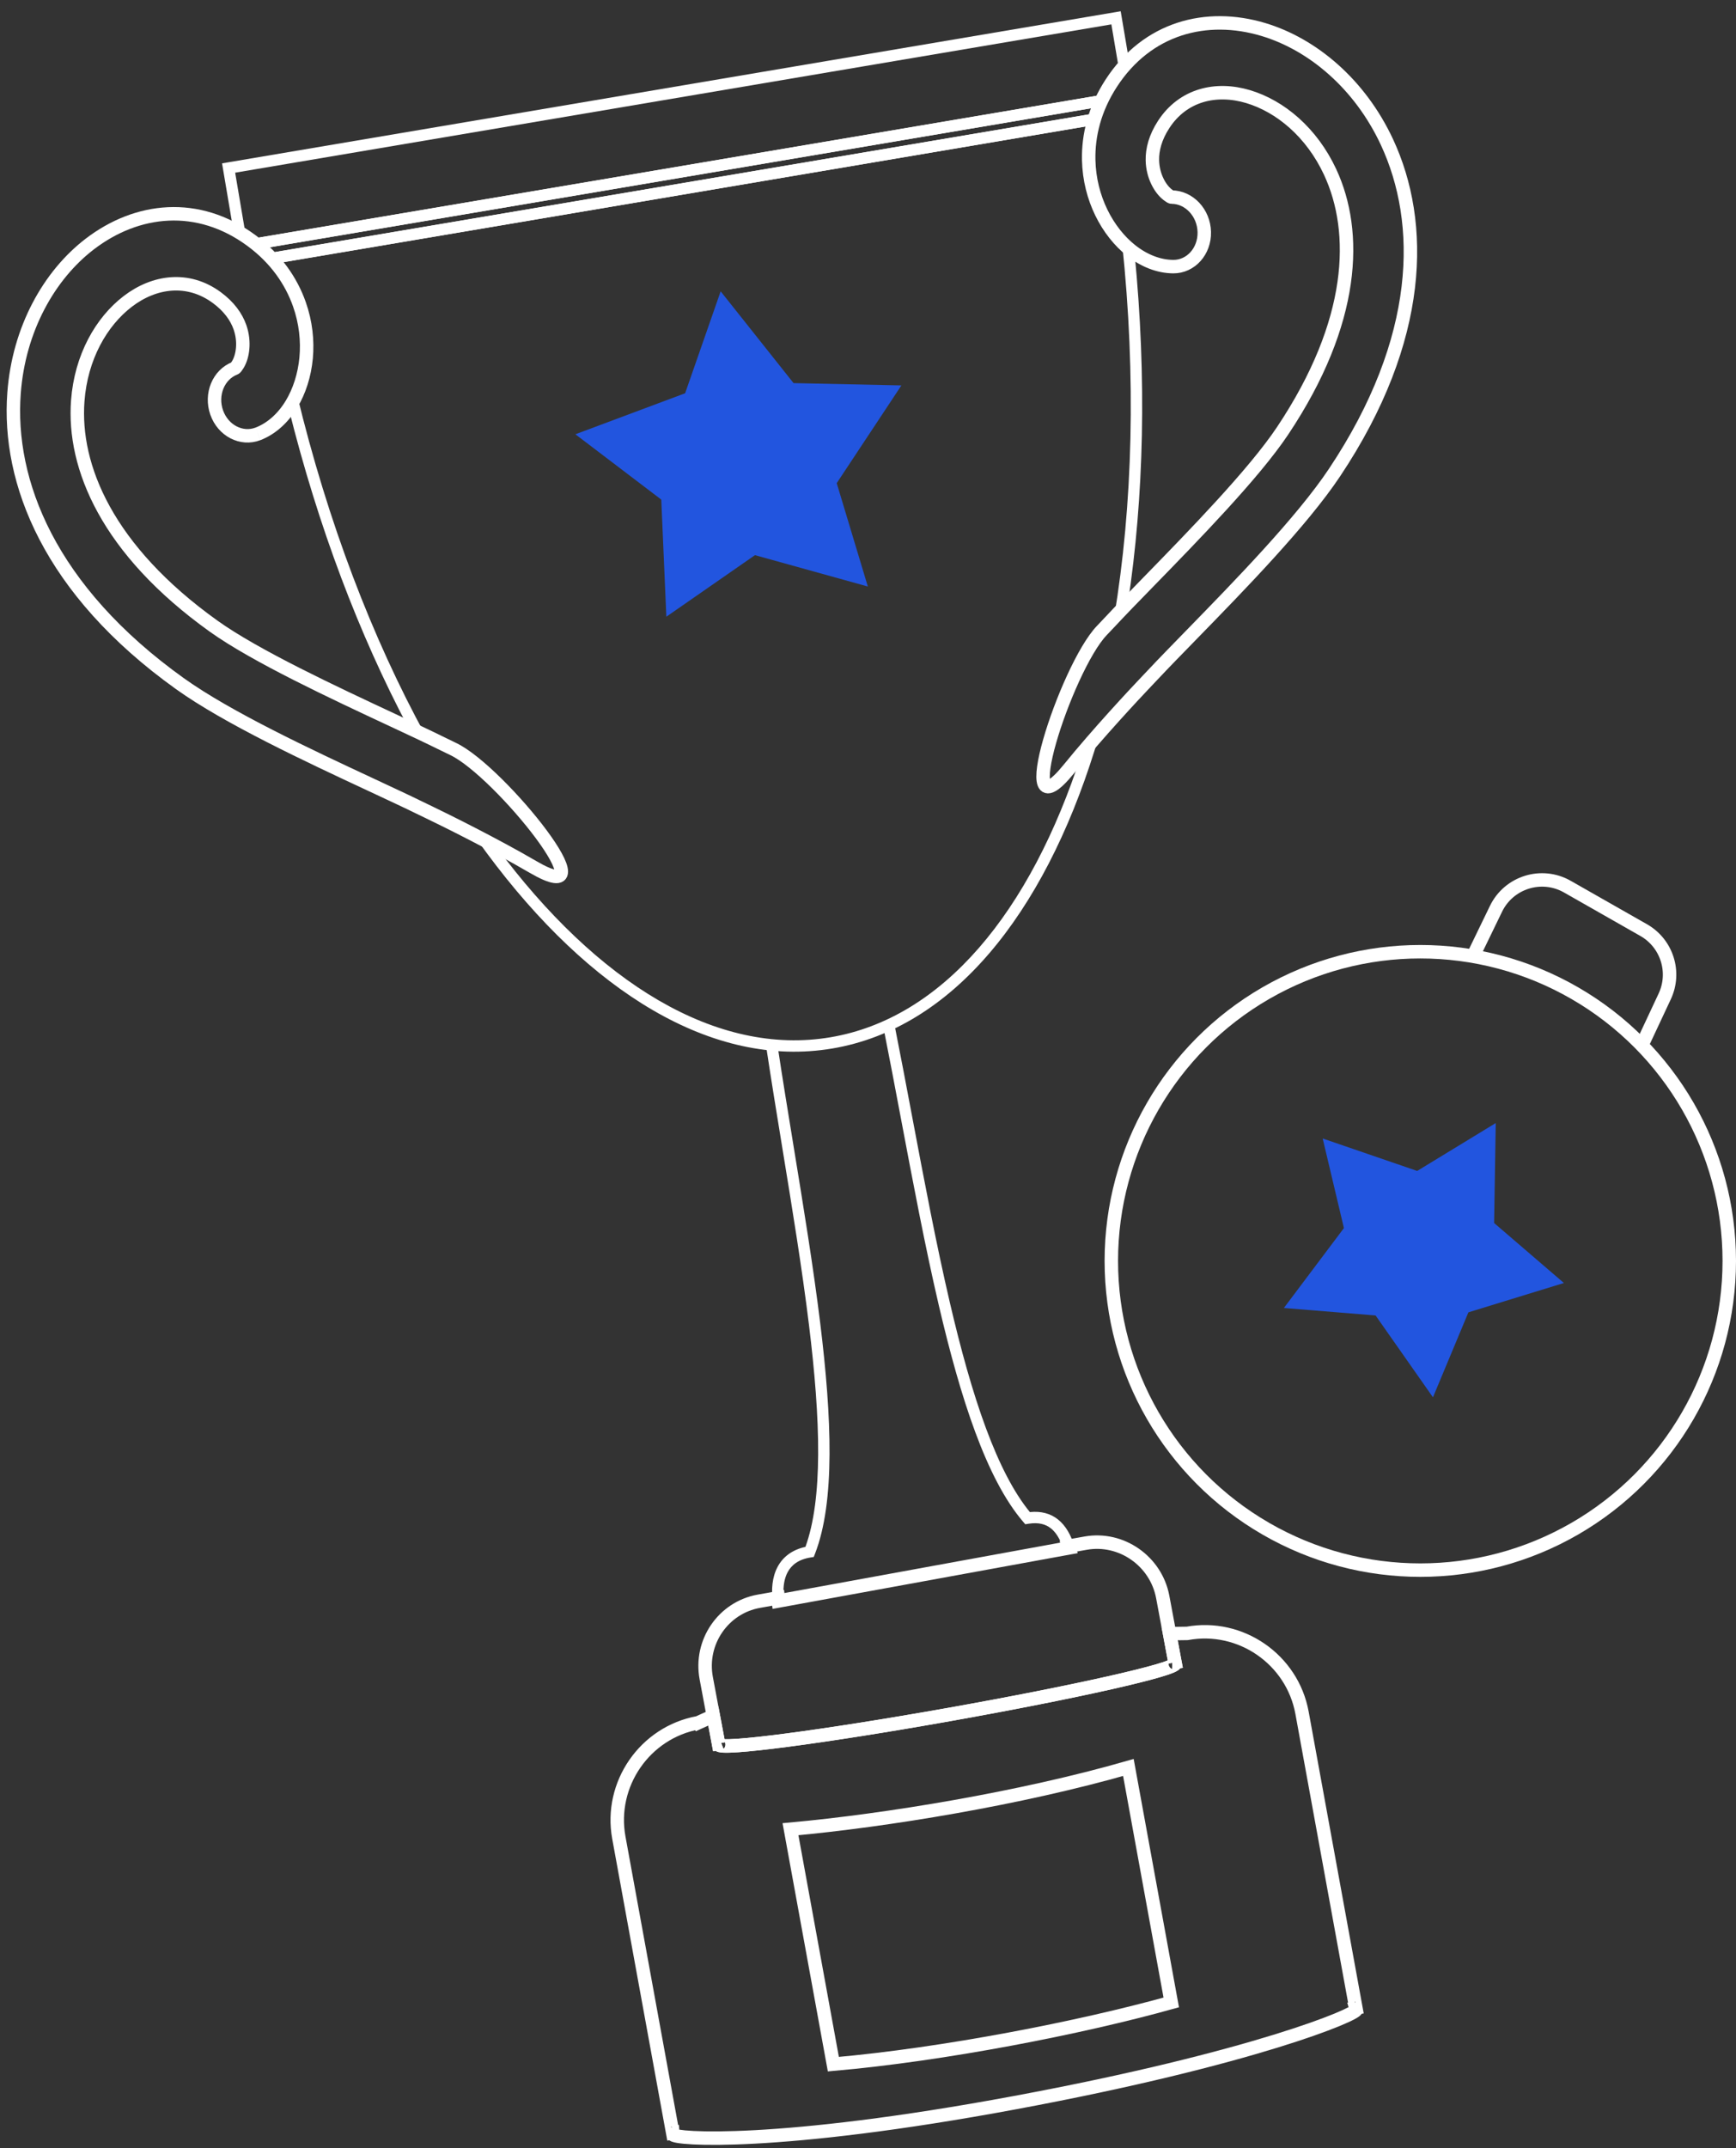
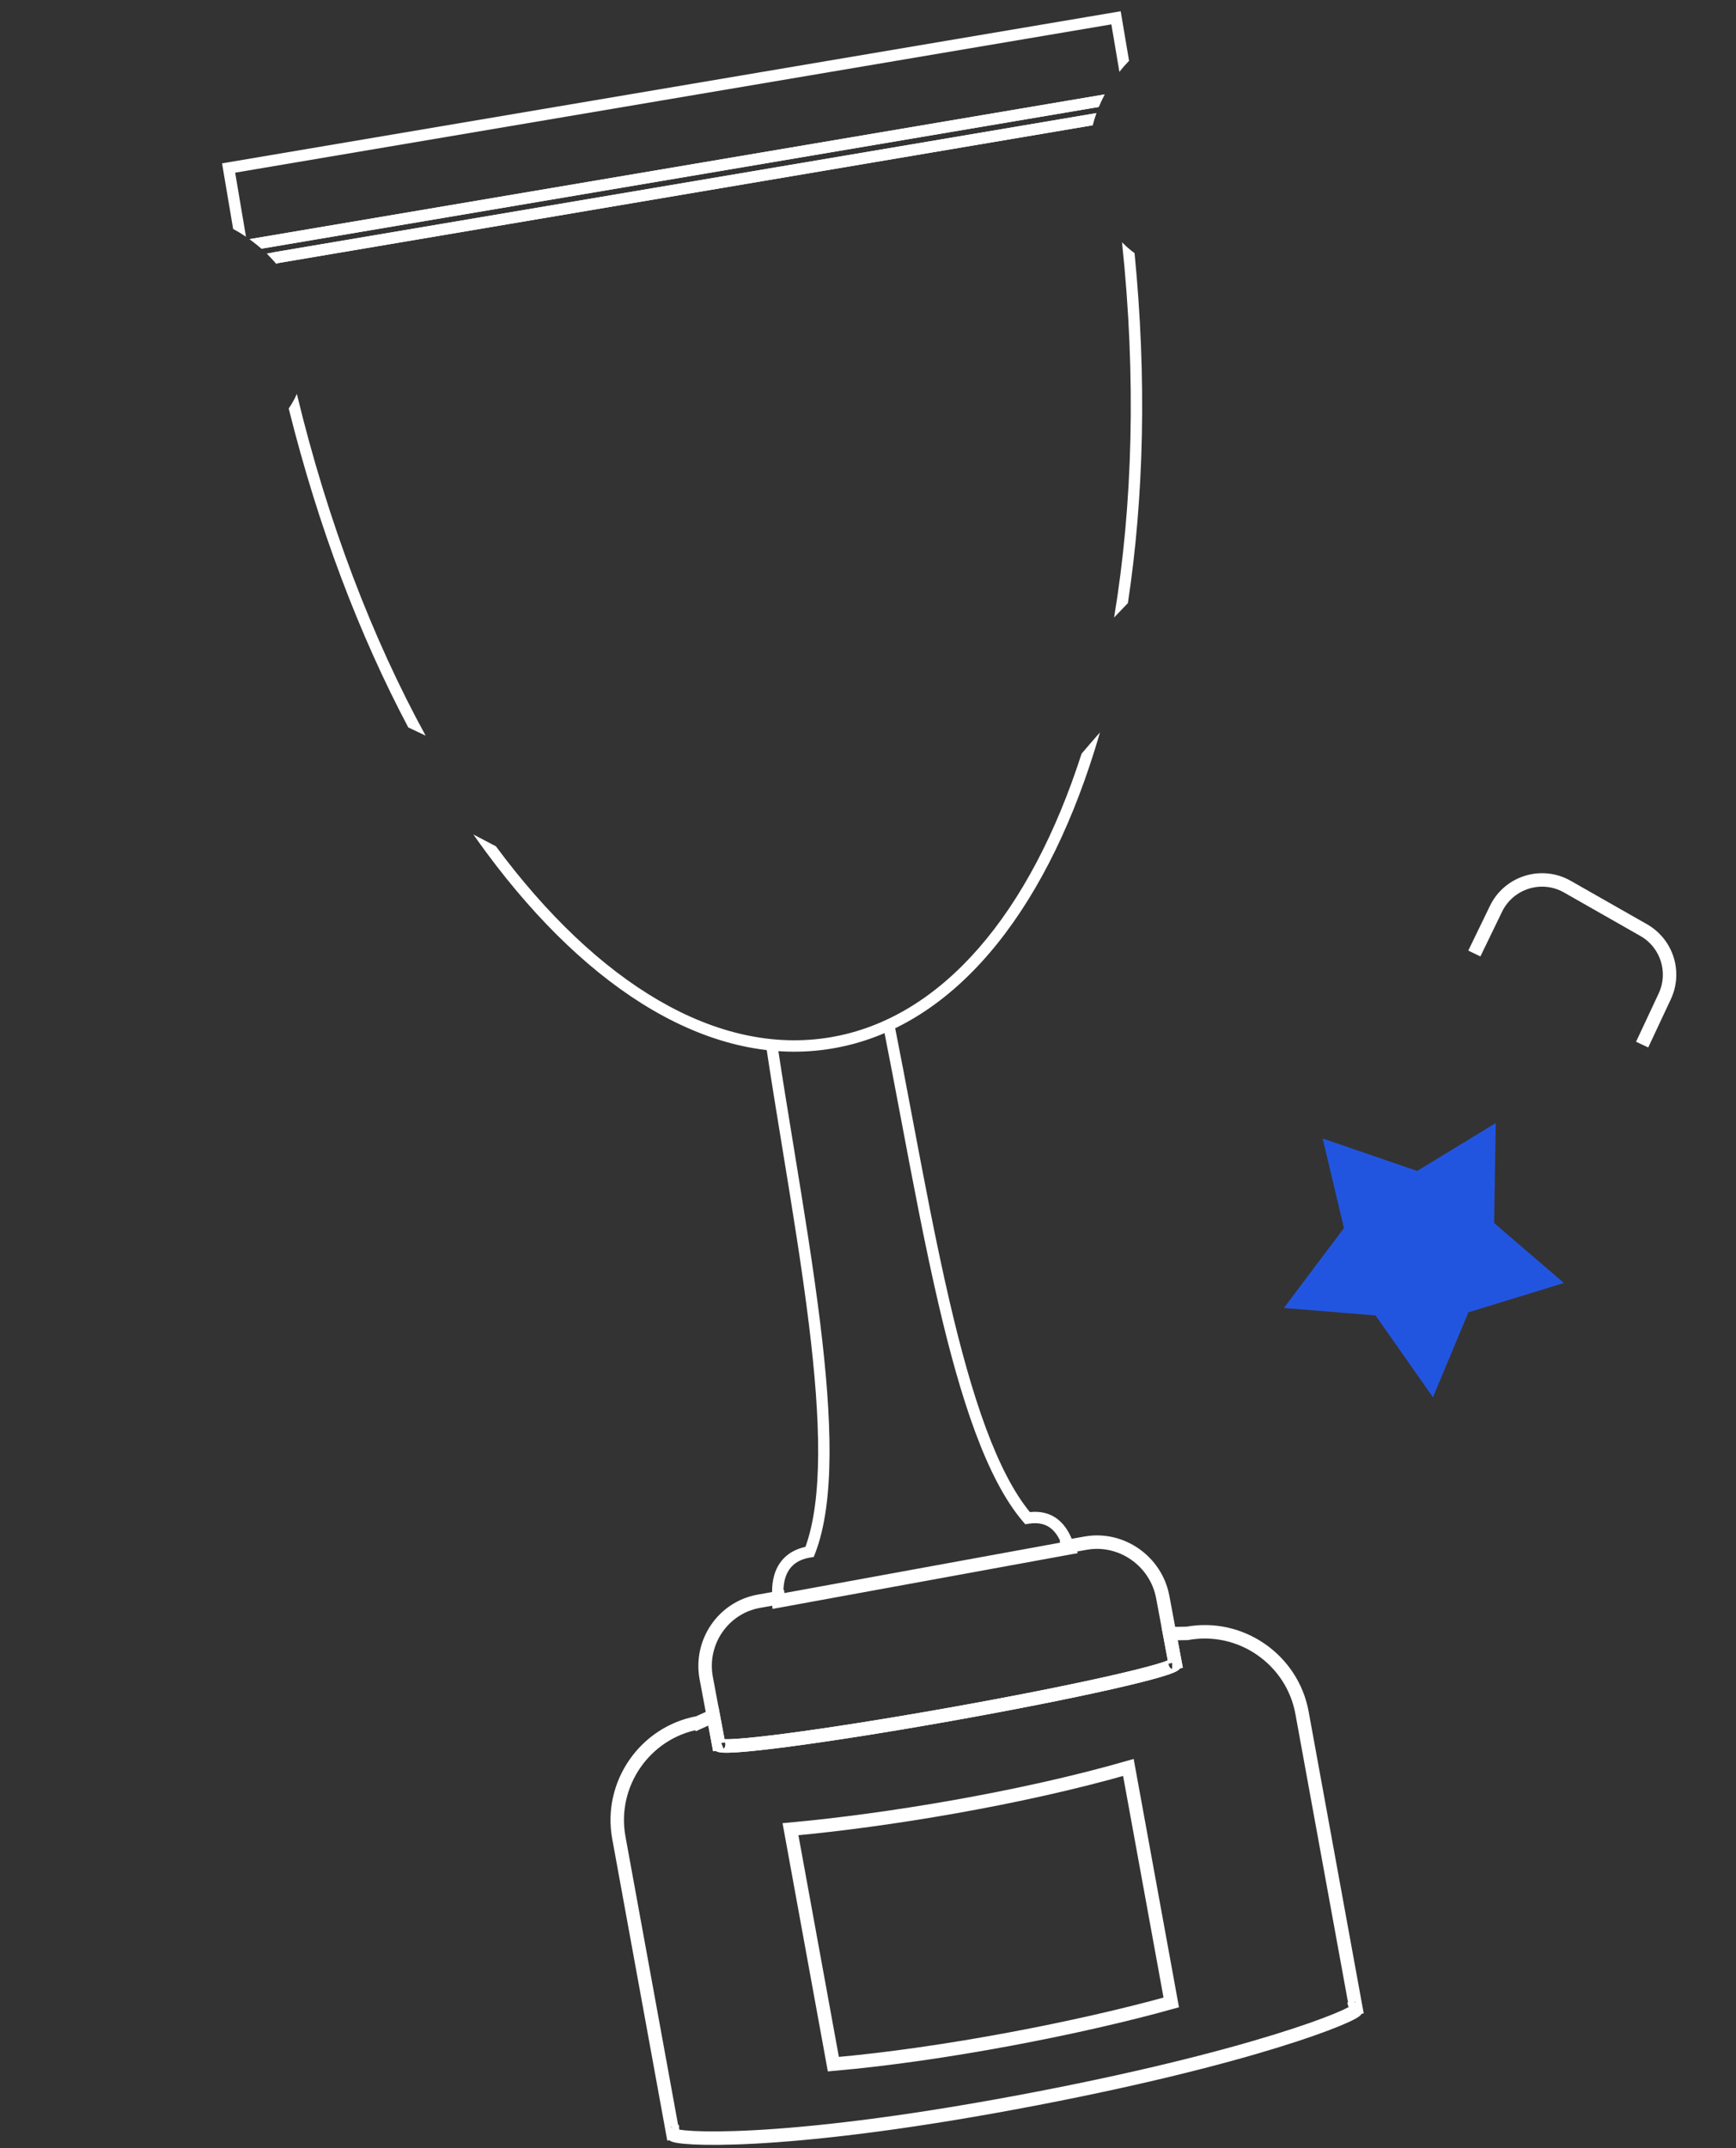
<svg xmlns="http://www.w3.org/2000/svg" width="258" height="319" viewBox="0 0 258 319" fill="none">
  <rect x="0" y="0" width="258" height="319" fill="#333333" stroke="none" />
  <path d="M103.767 255.838L102.941 256.402L103.419 257.101L104.187 256.745L103.767 255.838ZM106.014 254.831L106.997 254.647L106.766 253.416L105.617 253.914L106.014 254.831ZM103.766 255.836L104.592 255.273L104.226 254.736L103.587 254.853L103.766 255.836ZM91.971 272.901L90.987 273.081L90.987 273.081L91.971 272.901ZM99.974 316.735L98.99 316.915L99.17 317.898L100.153 317.719L99.974 316.735ZM99.983 316.734L100.981 316.66L100.898 315.551L99.805 315.75L99.983 316.734ZM100.021 316.988L99.037 317.168L99.037 317.168L100.021 316.988ZM150.895 312.245L151.078 313.228L151.078 313.228L150.895 312.245ZM201.553 298.451L200.569 298.63L200.569 298.631L201.553 298.451ZM201.498 298.2L201.319 297.216L200.226 297.415L200.538 298.481L201.498 298.2ZM201.508 298.198L201.687 299.182L202.672 299.003L202.492 298.019L201.508 298.198ZM193.505 254.364L192.521 254.544L192.521 254.544L193.505 254.364ZM176.44 242.569L176.45 243.569L176.536 243.568L176.62 243.553L176.44 242.569ZM173.823 242.606L173.805 241.607L172.623 241.629L172.841 242.791L173.823 242.606ZM174.622 246.867L174.795 247.851L175.791 247.676L175.605 246.682L174.622 246.867ZM174.42 246.902L174.246 245.917L174.192 247.876L174.42 246.902ZM174.654 247.036L175.637 246.852L175.636 246.847L174.654 247.036ZM141.025 254.619L141.2 255.603L141.2 255.603L141.025 254.619ZM106.812 259.088L107.795 258.902L107.794 258.899L106.812 259.088ZM106.983 258.882L107.526 259.722L106.809 257.898L106.983 258.882ZM106.781 258.918L105.798 259.102L105.98 260.075L106.954 259.903L106.781 258.918ZM201.295 298.237L201.82 299.088L201.117 297.253L201.295 298.237ZM201.205 298.254L201.026 297.27L200.996 299.232L201.205 298.254ZM100.186 316.697L100.007 315.713L99.989 317.677L100.186 316.697ZM100.278 316.68L100.821 317.52L100.099 315.696L100.278 316.68ZM104.187 256.745C104.92 256.406 105.662 256.074 106.412 255.749L105.617 253.914C104.852 254.245 104.095 254.584 103.347 254.93L104.187 256.745ZM102.94 256.4L102.941 256.402L104.593 255.274L104.592 255.273L102.94 256.4ZM92.954 272.722C91.605 265.328 96.552 258.17 103.946 256.82L103.587 254.853C95.107 256.401 89.439 264.601 90.987 273.081L92.954 272.722ZM100.958 316.556L92.954 272.722L90.987 273.081L98.99 316.915L100.958 316.556ZM99.805 315.75L99.795 315.751L100.153 317.719L100.162 317.718L99.805 315.75ZM101.004 316.809C100.995 316.759 100.989 316.722 100.985 316.695C100.981 316.667 100.98 316.657 100.981 316.66L98.986 316.808C98.994 316.919 99.014 317.044 99.037 317.168L101.004 316.809ZM150.713 311.262C133.034 314.549 120.39 315.899 112.166 316.344C108.052 316.567 105.055 316.562 103.091 316.463C102.106 316.413 101.402 316.34 100.955 316.265C100.726 316.226 100.602 316.193 100.551 316.175C100.522 316.165 100.56 316.175 100.623 316.216C100.645 316.23 100.931 316.407 101.004 316.809L99.037 317.168C99.118 317.612 99.442 317.833 99.53 317.891C99.662 317.977 99.796 318.03 99.895 318.065C100.1 318.136 100.352 318.191 100.623 318.237C101.177 318.33 101.968 318.408 102.99 318.46C105.042 318.564 108.113 318.567 112.274 318.341C120.6 317.891 133.331 316.528 151.078 313.228L150.713 311.262ZM200.569 298.631C200.488 298.189 200.739 297.906 200.743 297.901C200.789 297.844 200.819 297.827 200.788 297.85C200.736 297.89 200.613 297.969 200.391 298.089C199.957 298.322 199.265 298.643 198.292 299.043C196.352 299.839 193.367 300.914 189.261 302.178C181.051 304.705 168.393 307.974 150.712 311.262L151.078 313.228C168.822 309.929 181.555 306.642 189.849 304.089C193.994 302.814 197.039 301.718 199.051 300.893C200.053 300.482 200.817 300.13 201.338 299.85C201.593 299.713 201.823 299.576 201.999 299.442C202.082 299.378 202.196 299.285 202.295 299.163C202.352 299.093 202.625 298.755 202.536 298.271L200.569 298.631ZM200.538 298.481C200.538 298.479 200.54 298.488 200.546 298.516C200.552 298.543 200.56 298.58 200.569 298.63L202.537 298.272C202.514 298.149 202.489 298.026 202.458 297.919L200.538 298.481ZM201.33 297.215L201.319 297.216L201.677 299.184L201.687 299.182L201.33 297.215ZM192.521 254.544L200.525 298.378L202.492 298.019L194.489 254.185L192.521 254.544ZM176.62 243.553C184.013 242.203 191.172 247.151 192.521 254.544L194.489 254.185C192.941 245.705 184.74 240.037 176.261 241.585L176.62 243.553ZM173.842 243.606C174.708 243.59 175.578 243.578 176.45 243.569L176.43 241.569C175.552 241.578 174.677 241.59 173.805 241.607L173.842 243.606ZM172.841 242.791L173.639 247.051L175.605 246.682L174.806 242.422L172.841 242.791ZM174.448 245.882L174.246 245.917L174.593 247.887L174.795 247.851L174.448 245.882ZM174.192 247.876C174.229 247.884 174.18 247.878 174.1 247.833C174.036 247.798 173.749 247.624 173.672 247.224L175.636 246.847C175.548 246.389 175.215 246.165 175.073 246.086C174.914 245.998 174.753 245.953 174.648 245.928L174.192 247.876ZM173.671 247.219C173.603 246.856 173.767 246.599 173.832 246.515C173.898 246.428 173.956 246.393 173.942 246.402C173.922 246.416 173.834 246.467 173.637 246.55C173.258 246.709 172.653 246.912 171.822 247.155C170.17 247.638 167.742 248.241 164.706 248.926C158.639 250.294 150.207 251.972 140.85 253.634L141.2 255.603C150.577 253.937 159.041 252.253 165.146 250.877C168.195 250.189 170.671 249.575 172.383 249.075C173.233 248.827 173.925 248.598 174.411 248.394C174.646 248.295 174.884 248.182 175.076 248.05C175.168 247.986 175.303 247.883 175.419 247.732C175.532 247.584 175.715 247.269 175.637 246.852L173.671 247.219ZM140.85 253.634C131.494 255.296 122.997 256.626 116.825 257.432C113.736 257.835 111.245 258.106 109.524 258.222C108.658 258.281 108.019 258.299 107.605 258.28C107.39 258.271 107.288 258.253 107.262 258.246C107.245 258.242 107.308 258.255 107.399 258.311C107.484 258.364 107.726 258.542 107.795 258.902L105.829 259.274C105.908 259.688 106.19 259.914 106.344 260.01C106.503 260.109 106.664 260.158 106.772 260.186C106.997 260.242 107.26 260.267 107.516 260.278C108.044 260.302 108.774 260.278 109.66 260.218C111.442 260.097 113.982 259.82 117.084 259.415C123.295 258.604 131.823 257.269 141.2 255.603L140.85 253.634ZM107.794 258.899C107.871 259.301 107.668 259.571 107.614 259.636C107.55 259.712 107.5 259.739 107.526 259.722L106.439 258.043C106.343 258.105 106.203 258.206 106.081 258.351C105.969 258.484 105.742 258.818 105.83 259.277L107.794 258.899ZM106.809 257.898L106.607 257.933L106.954 259.903L107.156 259.867L106.809 257.898ZM107.764 258.734L106.997 254.647L105.031 255.016L105.798 259.102L107.764 258.734ZM201.117 297.253L201.026 297.27L201.383 299.237L201.474 299.221L201.117 297.253ZM200.996 299.232C201.325 299.301 201.614 299.215 201.82 299.088L200.771 297.386C200.84 297.343 200.935 297.299 201.053 297.274C201.175 297.249 201.298 297.251 201.413 297.275L200.996 299.232ZM99.989 317.677C100.229 317.725 100.535 317.705 100.821 317.52L99.734 315.841C99.835 315.776 99.951 315.73 100.075 315.711C100.197 315.691 100.302 315.7 100.382 315.716L99.989 317.677ZM100.099 315.696L100.007 315.713L100.364 317.681L100.456 317.664L100.099 315.696Z" fill="white" />
  <path d="M167.698 262.482C151.667 267.079 131.735 270.351 117.48 271.65L123.851 306.542C140.25 305.104 160.544 301.143 174.069 297.374C171.945 285.744 169.822 274.112 167.698 262.482Z" stroke="white" stroke-width="2" />
  <path fill-rule="evenodd" clip-rule="evenodd" d="M167.626 89.559C170.012 73.82 170.443 56.165 168.616 37.589C168.45 37.47 168.286 37.347 168.124 37.219C167.653 36.848 167.194 36.434 166.752 35.982C168.876 56.046 168.348 75.041 165.572 91.71C166.249 90.992 166.93 90.28 167.626 89.559ZM160.743 111.925C161.641 110.863 162.566 109.796 163.475 108.765C163.215 109.664 162.948 110.553 162.673 111.431C155.051 135.814 141.527 152.697 123.701 155.708C105.876 158.72 87.556 147.217 72.347 126.692C71.677 125.788 71.012 124.865 70.353 123.925C71.426 124.479 72.558 125.071 73.704 125.684L73.705 125.686C88.788 146.04 106.551 156.891 123.42 154.041C140.055 151.231 153.135 135.549 160.743 111.925ZM162.385 18.609C162.537 18.009 162.719 17.406 162.935 16.802L40.858 37.427L40.858 37.427C40.48 37.491 40.135 37.636 39.838 37.841C40.298 38.3 40.727 38.772 41.126 39.254L41.14 39.094L41.141 39.094L162.385 18.609ZM63.256 109.247C62.411 108.844 61.556 108.441 60.678 108.03C53.41 94.325 47.297 78.277 42.908 60.666C43.056 60.452 43.199 60.23 43.336 60.003C43.62 59.531 43.882 59.029 44.118 58.502C48.716 77.563 55.341 94.805 63.256 109.247Z" fill="white" />
  <path fill-rule="evenodd" clip-rule="evenodd" d="M163.287 15.889L38.869 36.932C38.389 36.509 37.88 36.099 37.341 35.702C37.256 35.64 37.172 35.579 37.087 35.518L164.166 14.025C163.836 14.645 163.543 15.267 163.287 15.889ZM167.799 9.031L166.695 2.504L166.554 1.671L165.72 1.812L33.834 24.118L33 24.259L33.141 25.092L34.648 34.002C35.29 34.344 35.926 34.726 36.557 35.151L34.949 25.644L165.169 3.62L166.361 10.669C166.821 10.087 167.301 9.541 167.799 9.031Z" fill="white" />
  <path fill-rule="evenodd" clip-rule="evenodd" d="M164.168 14.018L37.505 35.441L37.083 35.512C37.169 35.574 37.255 35.636 37.341 35.699C37.879 36.095 38.386 36.504 38.865 36.926L163.288 15.882C163.545 15.26 163.837 14.638 164.168 14.018ZM162.387 18.601C162.539 18 162.721 17.397 162.938 16.793L39.644 37.646C40.138 38.127 40.598 38.622 41.024 39.127L162.387 18.601Z" fill="white" />
-   <path d="M38.333 64.433C35.892 65.369 33.146 63.946 32.201 61.255C31.256 58.564 32.469 55.624 34.912 54.687C35.001 54.653 35.156 54.453 35.352 54.128C35.718 53.52 35.974 52.707 36.06 51.775C36.152 50.77 36.041 49.667 35.653 48.57C35.12 47.063 34.039 45.531 32.216 44.192C27.965 41.067 22.964 41.722 18.992 44.757C17.011 46.27 15.28 48.342 13.984 50.825C12.67 53.344 11.797 56.293 11.556 59.527C10.823 69.314 15.904 81.656 31.739 92.982C37.962 97.433 49.626 102.872 58.401 106.965C61.088 108.219 63.49 109.339 65.925 110.541C66.444 110.798 66.899 111.016 67.367 111.24C74.357 114.585 91.266 135.776 79.2 128.738C73.453 125.386 66.109 121.755 63.821 120.659C63.244 120.383 62.69 120.117 62.255 119.903C60.712 119.141 57.988 117.871 54.944 116.451C45.886 112.227 33.843 106.609 26.741 101.529C7.278 87.61 1.103 71.505 2.087 58.368C2.442 53.621 3.74 49.26 5.698 45.505C7.676 41.714 10.324 38.547 13.357 36.229C20.369 30.87 29.408 29.871 37.341 35.702C41.012 38.401 43.283 41.75 44.495 45.181C45.453 47.894 45.729 50.637 45.497 53.146C45.258 55.73 44.476 58.108 43.336 60.002C42.081 62.086 40.35 63.657 38.336 64.434" stroke="white" stroke-width="2" />
  <path fill-rule="evenodd" clip-rule="evenodd" d="M113.815 155.077C114.582 160.183 115.437 165.409 116.293 170.637L116.293 170.637C117.748 179.52 119.203 188.409 120.223 196.721C121.082 203.724 121.625 210.267 121.592 215.984C121.56 221.485 120.994 226.158 119.703 229.719C117.695 230.159 116.343 231.229 115.564 232.689C114.747 234.22 114.616 236.077 114.84 237.861L114.951 238.748L115.83 238.588L159.022 230.701L159.963 230.529L159.677 229.616C159.169 227.999 158.408 226.577 157.226 225.641C156.118 224.764 154.729 224.384 153.058 224.554C150.617 221.582 148.468 217.323 146.534 212.111C144.527 206.704 142.772 200.332 141.161 193.428C139.139 184.762 137.355 175.319 135.583 165.937C134.686 161.188 133.792 156.454 132.872 151.844C132.35 152.102 131.824 152.346 131.293 152.576C132.177 157.017 133.041 161.59 133.91 166.189L133.91 166.189L133.91 166.189C135.688 175.602 137.486 185.119 139.514 193.812C141.133 200.748 142.907 207.197 144.949 212.7C146.987 218.191 149.314 222.797 152.066 226.003L152.374 226.362L152.841 226.287C154.351 226.046 155.399 226.352 156.176 226.967C156.806 227.466 157.322 228.219 157.736 229.217L116.441 236.757C116.389 235.512 116.577 234.382 117.056 233.484C117.623 232.422 118.65 231.586 120.46 231.296L120.939 231.22L121.114 230.768C122.632 226.873 123.249 221.801 123.283 215.993C123.317 210.174 122.764 203.549 121.901 196.515C120.879 188.189 119.411 179.22 117.951 170.295L117.951 170.295C117.121 165.223 116.293 160.165 115.551 155.248C114.972 155.206 114.394 155.149 113.815 155.077Z" fill="white" />
-   <path d="M174.365 39.596C176.98 39.609 179.045 37.308 178.978 34.454C178.91 31.602 176.737 29.279 174.122 29.268C174.026 29.268 173.809 29.136 173.511 28.9C172.956 28.461 172.428 27.791 172.018 26.948C171.575 26.041 171.291 24.969 171.266 23.808C171.231 22.211 171.702 20.394 172.935 18.497C175.808 14.072 180.717 12.917 185.505 14.352C187.893 15.069 190.244 16.394 192.334 18.26C194.453 20.151 196.312 22.604 197.681 25.543C201.826 34.44 201.435 47.78 190.622 63.972C186.373 70.335 177.384 79.544 170.623 86.474C168.553 88.596 166.701 90.493 164.849 92.477C164.454 92.902 164.105 93.266 163.747 93.638C158.391 99.239 150.062 125.036 158.862 114.189C163.054 109.023 168.642 103.031 170.395 101.197C170.838 100.734 171.261 100.29 171.592 99.936C172.768 98.677 174.866 96.526 177.211 94.124C184.191 86.97 193.471 77.46 198.321 70.197C211.607 50.301 211.692 33.053 206.131 21.112C204.122 16.798 201.366 13.175 198.207 10.355C195.017 7.507 191.422 5.481 187.765 4.384C179.312 1.849 170.504 4.111 165.143 12.366C162.662 16.186 161.721 20.122 161.8 23.761C161.862 26.637 162.574 29.3 163.678 31.567C164.813 33.9 166.387 35.849 168.123 37.217C170.034 38.722 172.208 39.581 174.366 39.595" stroke="white" stroke-width="2" />
  <path d="M112.782 237.795L112.607 236.81L112.607 236.81L112.782 237.795ZM115.629 237.289L116.625 237.203L116.531 236.113L115.454 236.304L115.629 237.289ZM104.96 249.215L103.977 249.399L103.977 249.399L104.96 249.215ZM106.781 258.923L105.798 259.107L105.98 260.079L106.954 259.908L106.781 258.923ZM106.983 258.887L107.526 259.727L106.809 257.902L106.983 258.887ZM106.812 259.093L107.795 258.907L107.794 258.904L106.812 259.093ZM141.025 254.623L141.2 255.608L141.2 255.608L141.025 254.623ZM174.654 247.04L175.637 246.856L175.636 246.851L174.654 247.04ZM174.42 246.907L174.246 245.922L174.192 247.88L174.42 246.907ZM174.622 246.871L174.795 247.856L175.791 247.68L175.604 246.687L174.622 246.871ZM172.803 237.163L173.785 236.978L173.785 236.978L172.803 237.163ZM161.34 229.168L161.515 230.152L161.515 230.152L161.34 229.168ZM158.789 229.621L158.614 228.636L157.471 228.839L157.841 229.94L158.789 229.621ZM158.87 229.871L159.05 230.855L160.163 230.652L159.824 229.571L158.87 229.871ZM115.678 237.758L114.686 237.882L114.818 238.931L115.858 238.742L115.678 237.758ZM112.957 238.779L115.804 238.274L115.454 236.304L112.607 236.81L112.957 238.779ZM105.943 249.031C105.044 244.23 108.209 239.623 112.957 238.779L112.607 236.81C106.749 237.852 102.876 243.522 103.977 249.399L105.943 249.031ZM107.764 258.738L105.943 249.031L103.977 249.399L105.798 259.107L107.764 258.738ZM106.809 257.902L106.607 257.938L106.954 259.908L107.156 259.872L106.809 257.902ZM107.794 258.904C107.871 259.306 107.668 259.576 107.614 259.64C107.55 259.717 107.5 259.743 107.526 259.727L106.439 258.048C106.343 258.11 106.203 258.21 106.081 258.356C105.969 258.489 105.742 258.822 105.83 259.282L107.794 258.904ZM140.85 253.639C131.494 255.301 122.997 256.63 116.825 257.437C113.736 257.84 111.245 258.11 109.524 258.227C108.658 258.286 108.019 258.303 107.605 258.285C107.39 258.275 107.288 258.258 107.262 258.251C107.245 258.247 107.308 258.259 107.399 258.315C107.484 258.368 107.726 258.547 107.795 258.907L105.829 259.279C105.908 259.693 106.19 259.919 106.344 260.015C106.503 260.113 106.664 260.163 106.772 260.19C106.997 260.247 107.26 260.271 107.516 260.283C108.044 260.306 108.774 260.283 109.66 260.223C111.442 260.102 113.982 259.825 117.084 259.42C123.295 258.608 131.823 257.274 141.2 255.608L140.85 253.639ZM173.671 247.224C173.603 246.86 173.767 246.604 173.832 246.52C173.898 246.433 173.956 246.397 173.942 246.407C173.922 246.421 173.834 246.472 173.637 246.554C173.258 246.714 172.653 246.917 171.822 247.16C170.17 247.642 167.742 248.246 164.706 248.931C158.639 250.298 150.207 251.976 140.85 253.639L141.2 255.608C150.577 253.942 159.041 252.258 165.145 250.882C168.195 250.194 170.671 249.58 172.383 249.08C173.233 248.831 173.925 248.603 174.411 248.399C174.646 248.3 174.884 248.186 175.076 248.054C175.168 247.991 175.303 247.887 175.419 247.737C175.532 247.589 175.715 247.274 175.637 246.856L173.671 247.224ZM174.192 247.88C174.229 247.889 174.18 247.883 174.1 247.838C174.036 247.803 173.749 247.629 173.672 247.229L175.636 246.851C175.548 246.394 175.215 246.17 175.073 246.091C174.914 246.002 174.753 245.958 174.648 245.933L174.192 247.88ZM174.448 245.886L174.246 245.922L174.593 247.892L174.795 247.856L174.448 245.886ZM171.82 237.347L173.639 247.055L175.604 246.687L173.785 236.978L171.82 237.347ZM161.515 230.152C166.269 229.307 170.917 232.538 171.82 237.347L173.785 236.978C172.683 231.107 167.016 227.143 161.165 228.183L161.515 230.152ZM158.964 230.605L161.515 230.152L161.165 228.183L158.614 228.636L158.964 230.605ZM157.841 229.94C157.866 230.016 157.892 230.093 157.916 230.171L159.824 229.571C159.796 229.481 159.766 229.391 159.737 229.302L157.841 229.94ZM158.69 228.887L115.499 236.774L115.858 238.742L159.05 230.855L158.69 228.887ZM116.671 237.633C116.653 237.489 116.637 237.346 116.625 237.203L114.632 237.375C114.647 237.544 114.665 237.713 114.686 237.882L116.671 237.633Z" fill="white" />
-   <path fill-rule="evenodd" clip-rule="evenodd" d="M107.102 43.264L117.935 56.893L133.964 57.236L124.351 71.752L128.975 87.101L112.2 82.444L99.031 91.586L98.277 74.193L85.511 64.493L101.822 58.4L107.102 43.264Z" fill="#2255DF" />
  <path fill-rule="evenodd" clip-rule="evenodd" d="M222.295 166.78L222.051 181.626L232.424 190.533L218.23 194.89L212.963 207.507L204.434 195.354L190.807 194.244L199.73 182.377L196.573 169.073L210.618 173.892L222.295 166.78Z" fill="#2255DF" />
-   <circle cx="211.081" cy="187.255" r="45.919" stroke="white" stroke-width="2" />
  <path d="M219.112 141.603L222.33 134.967C224.249 131.008 229.115 129.498 232.938 131.673L244.281 138.127C247.731 140.09 249.092 144.375 247.408 147.969L244.051 155.13" stroke="white" stroke-width="2" />
</svg>